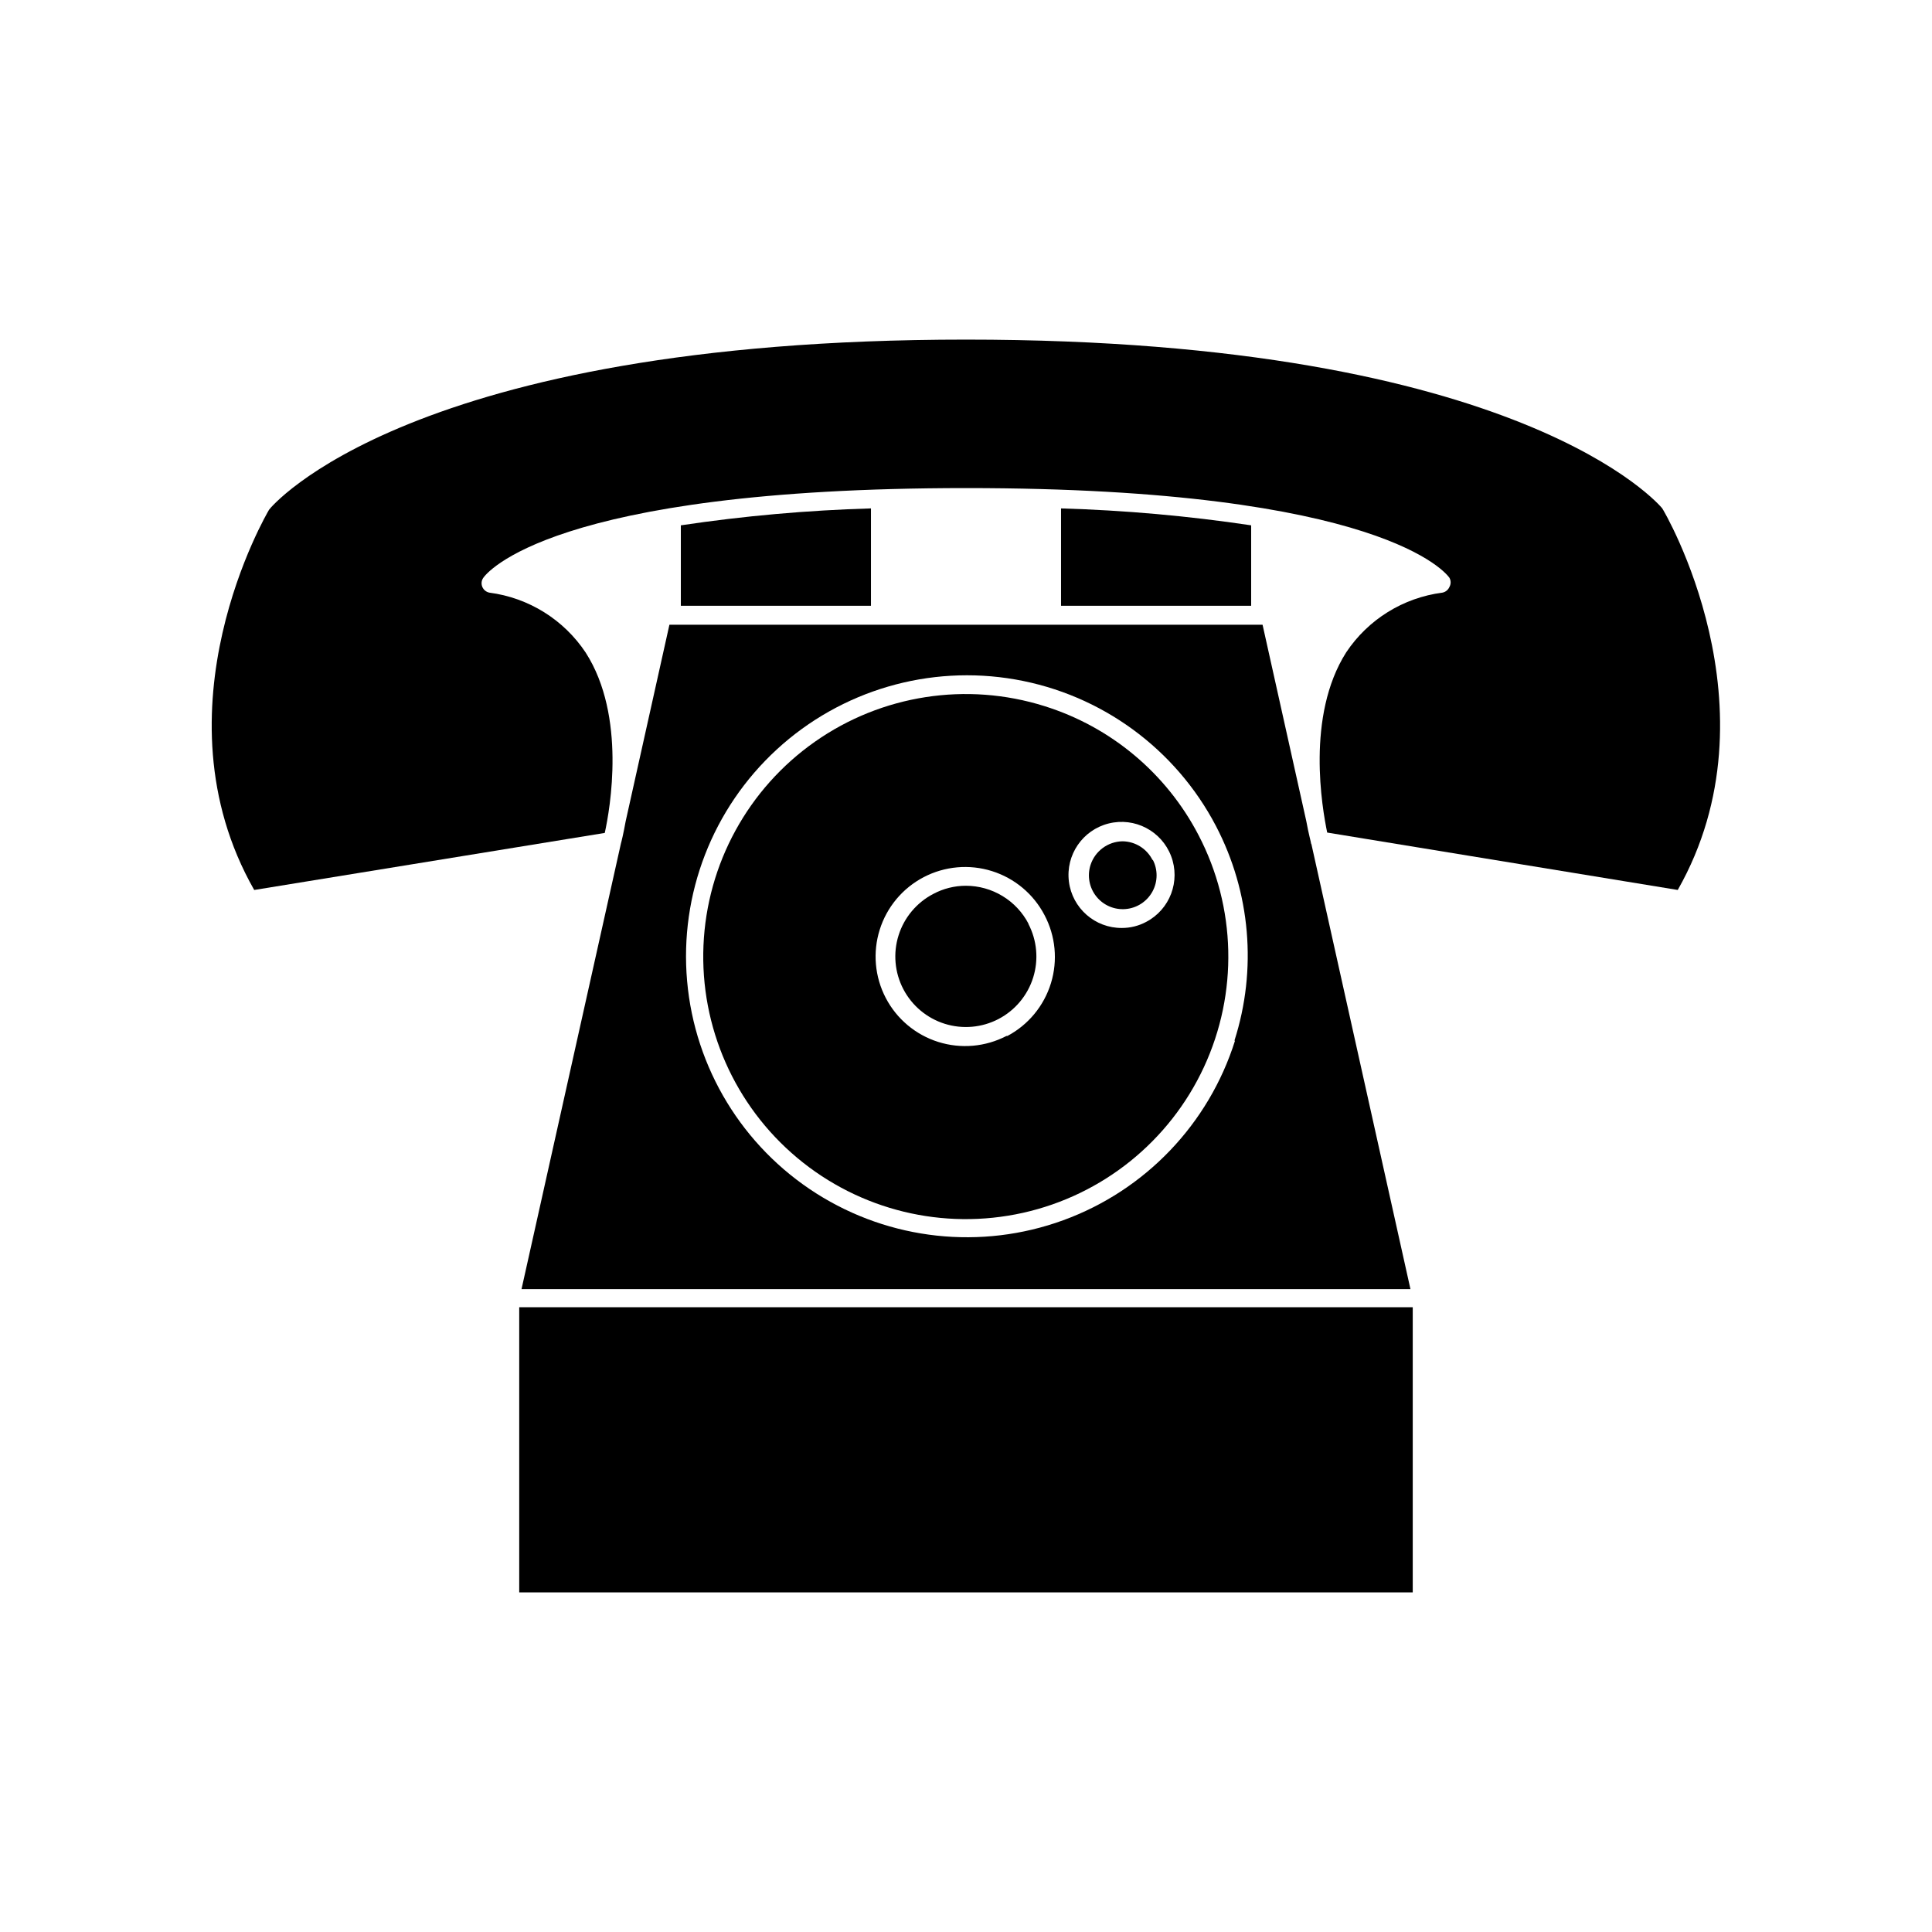
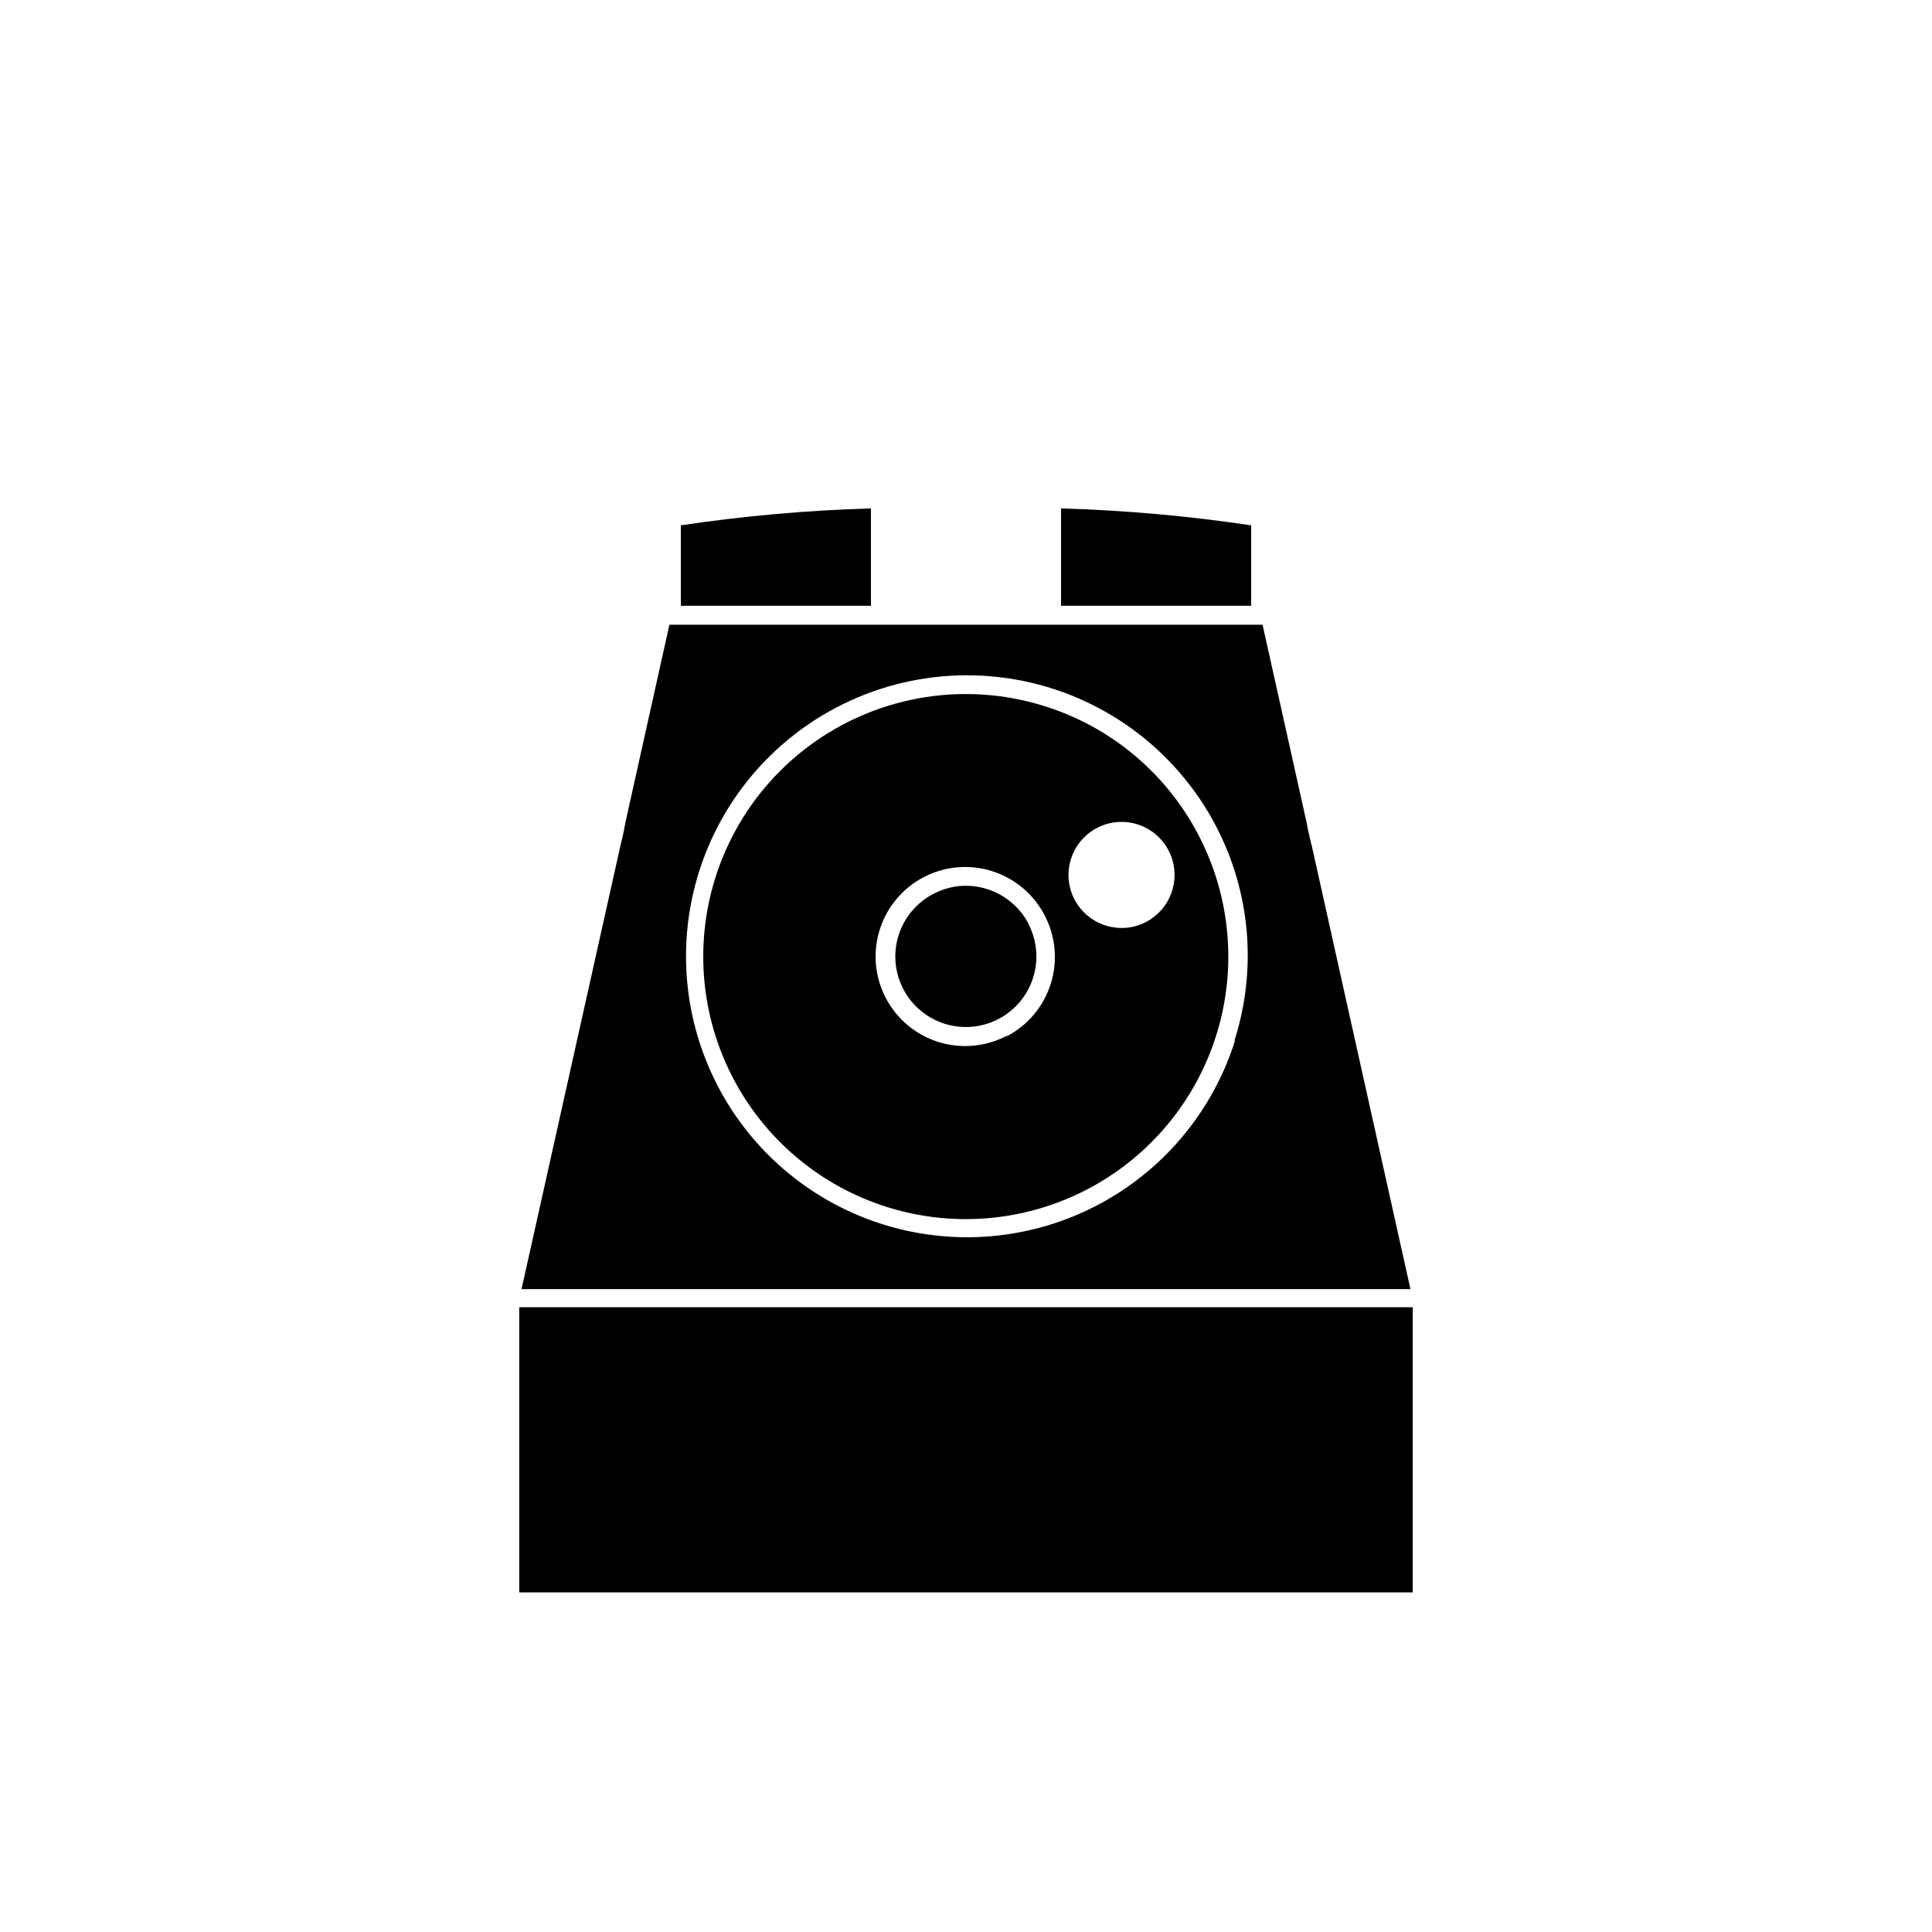
<svg xmlns="http://www.w3.org/2000/svg" fill="#000000" width="800px" height="800px" version="1.1" viewBox="144 144 512 512">
  <g>
    <path d="m324.43 304.53h50.383v-25.797c-16.867 0.492-33.691 1.992-50.383 4.484z" />
    <path d="m475.57 304.53v-21.312c-16.691-2.492-33.512-3.992-50.383-4.484v25.797z" />
    <path d="m281.6 490.43h236.79v75.57h-236.79z" />
    <path d="m491.44 367.5c0-0.301-0.656-2.519-1.258-5.894l-11.59-52.043h-157.19l-11.586 52.043c-0.605 3.375-1.16 5.594-1.258 5.894-0.102 0.301 0 0 0 0l-26.352 118.14h235.58l-26.25-117.94s-0.098-0.098-0.098-0.199zm-20.152 52.297v-0.004c-6.953 22.074-23.777 39.66-45.52 47.586-21.742 7.93-45.934 5.297-65.465-7.125-19.527-12.418-32.172-33.211-34.211-56.262-2.043-23.055 6.75-45.746 23.789-61.402 17.043-15.656 40.395-22.504 63.195-18.52 22.797 3.981 42.445 18.336 53.172 38.844 9.164 17.547 10.926 38.027 4.887 56.879z" />
    <path d="m420.8 331.13c-20.637-6.488-43.117-3.004-60.824 9.422s-28.629 32.383-29.547 53.996c-0.918 21.613 8.266 42.426 24.855 56.309 16.59 13.887 38.691 19.266 59.805 14.555 21.113-4.707 38.836-18.973 47.953-38.59 9.113-19.617 8.586-42.359-1.434-61.535-8.516-16.359-23.203-28.652-40.809-34.156zm-10.078 87.41h0.004c-5.582 2.902-12.086 3.473-18.086 1.582s-11.004-6.086-13.91-11.664c-2.91-5.582-3.481-12.086-1.594-18.086 1.887-6.004 6.078-11.008 11.656-13.918s12.082-3.488 18.082-1.605c6.004 1.883 11.012 6.074 13.926 11.648 2.938 5.555 3.555 12.047 1.715 18.051-1.844 6.008-5.992 11.039-11.539 13.992zm37.031-30.23c-1.98 1.062-4.195 1.617-6.445 1.613-7.117 0.047-13.145-5.234-14.035-12.293-0.891-7.062 3.633-13.672 10.535-15.398 6.906-1.727 14.008 1.98 16.543 8.629 2.535 6.648-0.297 14.141-6.598 17.449z" />
    <path d="m416.57 388.81c-1.586-3.039-3.973-5.586-6.906-7.359-2.93-1.777-6.293-2.715-9.719-2.715-3.008 0.004-5.965 0.75-8.617 2.164-4.398 2.293-7.707 6.238-9.195 10.969-1.492 4.731-1.039 9.859 1.254 14.258 2.293 4.394 6.242 7.703 10.973 9.188 4.734 1.484 9.863 1.031 14.258-1.266 4.394-2.297 7.699-6.25 9.18-10.98 1.484-4.734 1.023-9.863-1.277-14.258z" />
-     <path d="m449.47 371.99c-1.496-3.043-4.57-4.988-7.961-5.039-3.894 0.051-7.324 2.586-8.516 6.297-0.91 2.859-0.332 5.988 1.547 8.332 1.875 2.344 4.801 3.59 7.789 3.324 2.992-0.262 5.652-2.008 7.086-4.644 1.438-2.637 1.457-5.816 0.055-8.473z" />
-     <path d="m588.62 379.85c27.305-48.062-3.777-100.76-4.133-101.16-0.352-0.406-36.828-44.691-184.49-44.691-147.67 0-184.34 44.488-184.7 45.094-0.352 0.605-31.234 52.852-3.93 100.76l92.902-15.117c1.41-6.398 5.742-30.934-5.039-47.762h0.004c-5.809-8.754-15.125-14.562-25.543-15.918-0.836-0.164-1.531-0.73-1.867-1.512-0.344-0.793-0.25-1.711 0.254-2.418 0.656-0.957 17.48-23.781 128.02-23.781 110.54 0 127.36 22.824 128.02 23.781h-0.004c0.422 0.75 0.422 1.668 0 2.418-0.332 0.781-1.031 1.348-1.863 1.512-10.387 1.336-19.688 7.106-25.492 15.82-10.73 16.879-6.348 41.414-5.039 47.762z" />
  </g>
</svg>